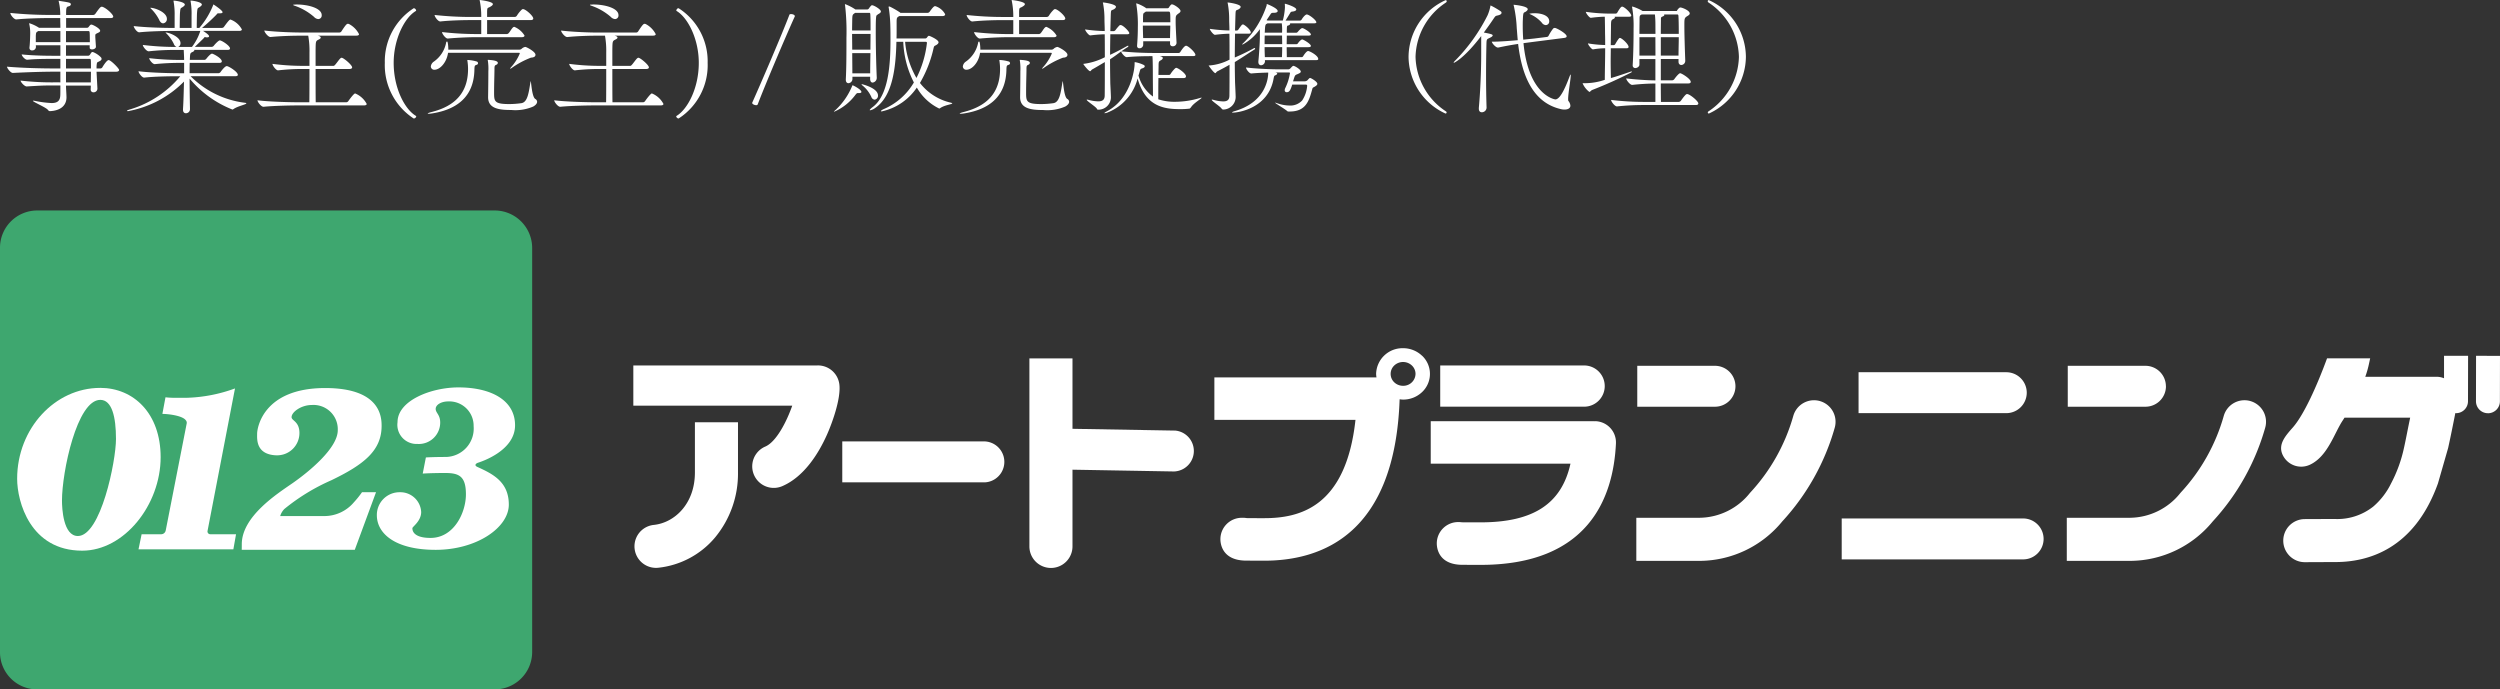
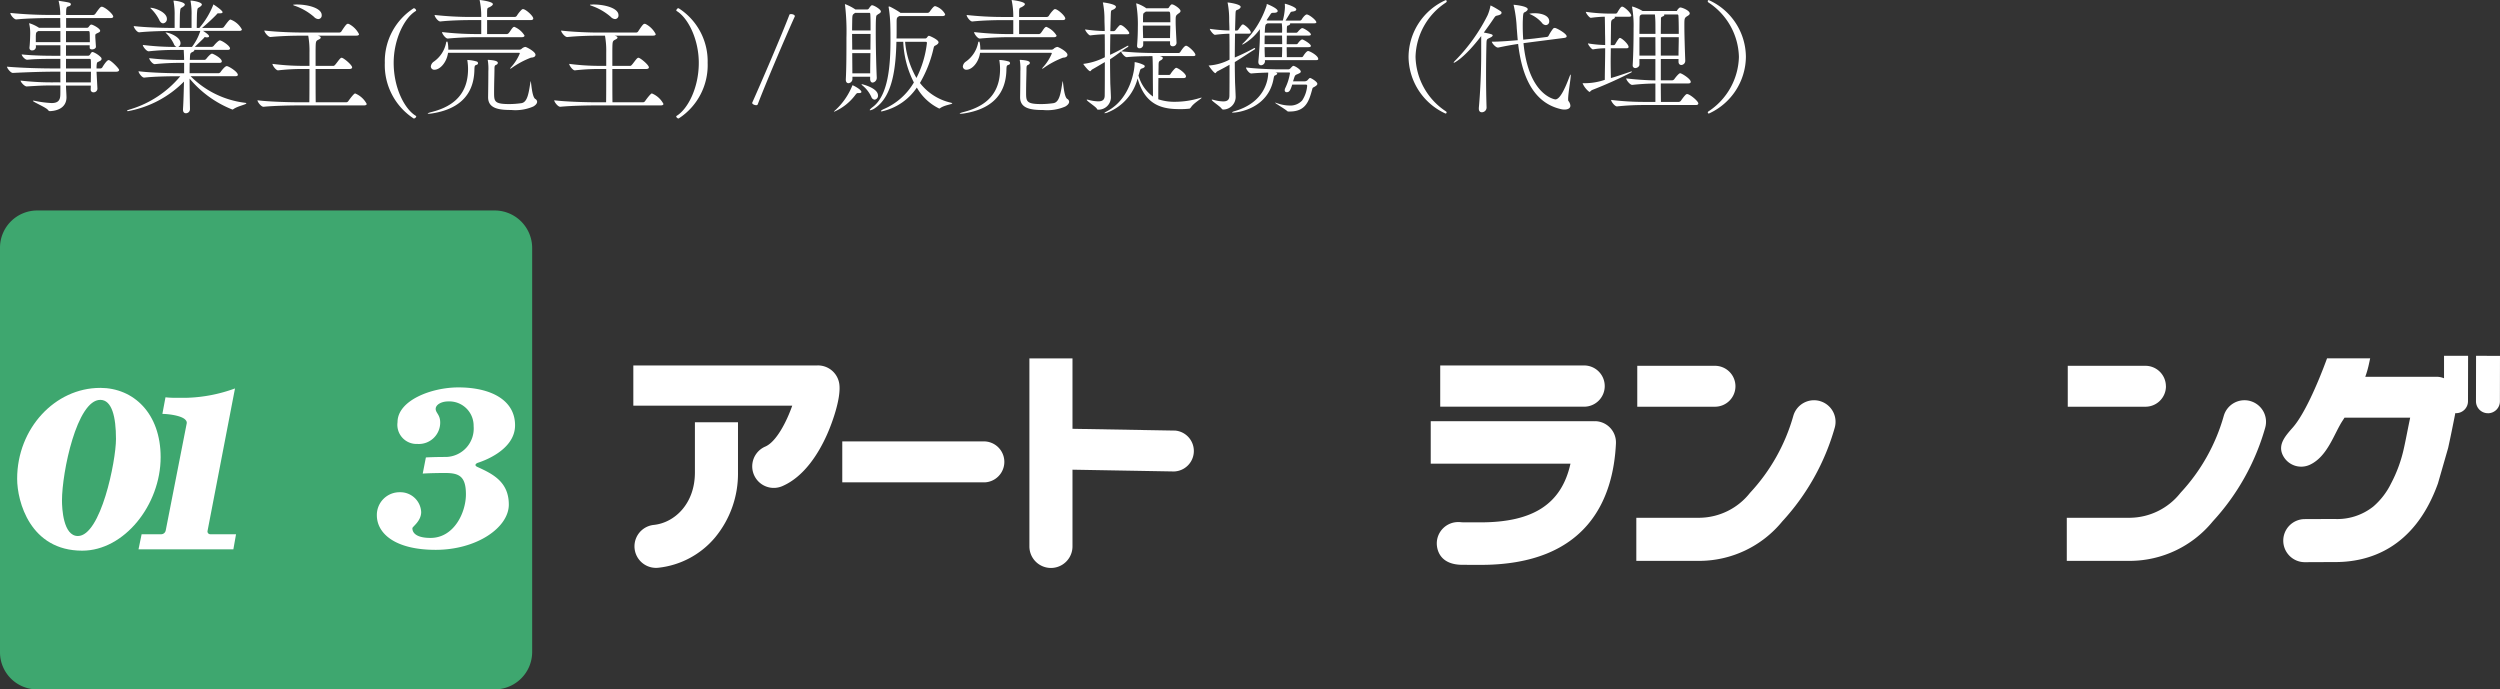
<svg xmlns="http://www.w3.org/2000/svg" width="280.586" height="77.371" viewBox="0 0 280.586 77.371">
  <rect x="0" y="0" width="280.586" height="77.371" fill="#333333" stroke="none" />
  <defs>
    <clipPath id="a">
      <rect width="280.586" height="77.371" fill="none" />
    </clipPath>
  </defs>
  <g clip-path="url(#a)">
    <g transform="translate(8601.333 -10842.296)">
      <path d="M13.02-3.654c.266,0,.35-.1.35-.2,0-.154-.924-1.106-1.176-1.106-.224,0-.672.742-.714.826a.293.293,0,0,1-.182.112h-.462v-.266c.042-.406.042-.406.2-.476.126-.07.364-.154.364-.322a.273.273,0,0,0-.07-.182,2.583,2.583,0,0,0-.91-.6.209.209,0,0,0-.14.042c-.07.042-.126.2-.21.294a.246.246,0,0,1-.182.084H7.406V-6.622h2.66v.28c0,.126.126.182.266.182.2,0,.434-.112.434-.294v-.014c-.014-.238-.07-.994-.07-1.106v-.14c0-.14.028-.168.224-.266.112-.056.322-.126.322-.266,0-.266-.84-.7-.98-.7-.084,0-.14.028-.322.28a.264.264,0,0,1-.21.084H7.42V-9.674H12.4c.238,0,.308-.084.308-.168,0-.238-.742-.938-1.2-1.092a.178.178,0,0,0-.084-.014c-.14,0-.252.126-.728.8a.318.318,0,0,1-.252.126H7.42v-.168c0-.588.028-.756.266-.8.154-.028.266-.126.266-.224s-.056-.154-.21-.2c-.336-.084-.8-.14-1.022-.182-.07-.014-.112-.028-.126-.028s-.014.014-.014.028.014.056.028.126a6.324,6.324,0,0,1,.154,1.442H5.67a44.824,44.824,0,0,1-4.508-.224v.014c0,.2.406.714.658.714h.014c1.274-.126,3-.154,3.78-.154H6.762v.364c0,.084.014.336.014.728H4.382L4.34-8.61A4.379,4.379,0,0,0,3.29-9.1c-.014,0-.014.014-.014.028a.273.273,0,0,0,.014.1,4.473,4.473,0,0,1,.1.994c0,.2-.028,1.246-.084,1.582v.07a.272.272,0,0,0,.308.28.405.405,0,0,0,.42-.378v-.028c0-.042-.014-.1-.014-.168H6.776v1.176H6.048c-.308,0-2.24,0-3.612-.154,0,.168.364.6.616.6H3.08c.826-.084,1.722-.1,3.108-.1h.588v1.078h-.56c-1.4,0-3.528-.042-5.432-.2,0,.168.406.7.658.7h.014c1.652-.084,3.374-.14,4.8-.14h.518v1.2H6.048a30.271,30.271,0,0,1-3.738-.2c0,.168.434.658.686.658H3.01c1.638-.1,1.806-.112,3.178-.112h.588c0,.63,0,1.064-.014,1.176-.042.6-.378.8-.98.8A11.413,11.413,0,0,1,3.948-.378c-.1-.014-.154-.028-.2-.028S3.7-.392,3.7-.378c0,.112,1.456.728,1.666.994.084.1.126.154.252.154C6.748.714,7.448.182,7.462-.756c0-.322-.056-1.092-.056-1.3V-2.1h2.786c0,.182-.014.322-.014.42v.028a.293.293,0,0,0,.308.308.42.42,0,0,0,.448-.42l-.1-1.89ZM6.776-6.972H4.018v-.714c.028-.364.028-.364.21-.49l.056-.042H6.776Zm3.43,3.318c0,.406-.014.84-.014,1.2H7.406v-1.2ZM9.954-8.218c.056,0,.1.084.1.1.028.168.028.686.028,1.148H7.406V-8.218Zm.1,3.122a.122.122,0,0,1,.14.126c.014.112.014.49.014.952h-2.8V-5.1ZM26.4-3.15c.224,0,.294-.07.294-.154,0-.336-1.022-.98-1.246-.98s-.686.644-.7.672a.336.336,0,0,1-.224.126H21.28c0-.406,0-.812.014-1.162h3.332c.21,0,.266-.084.266-.168,0-.378-.994-.868-1.092-.868-.168,0-.5.392-.644.574a.314.314,0,0,1-.2.126H21.308c0-.126.014-.252.014-.364.028-.42.07-.42.336-.546.07-.042.154-.1.154-.168,0-.014-.014-.028-.014-.042h3.738c.224,0,.28-.084.28-.168,0-.294-.924-.9-1.148-.9-.126,0-.476.35-.672.6a.341.341,0,0,1-.21.126H21.868l.966-.938c.1-.1.084-.154.182-.154.028,0,.056.014.084.014a.525.525,0,0,0,.14.014c.168,0,.224-.056.224-.126,0-.154-.392-.42-.672-.6h4.046c.238,0,.308-.084.308-.168a2.385,2.385,0,0,0-1.274-1.106c-.07,0-.154.014-.728.812a.29.29,0,0,1-.238.126H22.68a21.118,21.118,0,0,0,1.582-1.456c.112-.112.1-.182.266-.182H24.7c.21,0,.28-.056.28-.126,0-.21-1.008-.868-1.022-.868s-.028.042-.056.126a8.968,8.968,0,0,1-1.47,2.436l-.056.07h-.294c0-.308.014-1.456.028-1.652.056-.714.07-.5.392-.756.084-.07.154-.14.154-.21,0-.294-1.05-.448-1.246-.448a.03.03,0,0,0-.028.028.606.606,0,0,1,.014.07A8.162,8.162,0,0,1,21.5-9.954v1.386h-1.33c0-.308.014-1.456.028-1.652.056-.714.07-.5.392-.756.084-.07.154-.14.154-.21,0-.294-1.05-.448-1.246-.448a.03.03,0,0,0-.028.028.606.606,0,0,1,.014.07A8.162,8.162,0,0,1,19.6-9.954v1.386h-.224c-.8,0-2.94-.042-4.368-.21,0,.168.35.7.616.7h.014c1.246-.126,2.9-.154,3.668-.154h3.178a5.919,5.919,0,0,1-.938,1.792h-1.54a.45.45,0,0,0,.252-.42c0-.714-1.3-1.2-1.666-1.2h-.014c0,.014.042.056.112.126A4.357,4.357,0,0,1,19.5-6.8a.592.592,0,0,0,.308.364h-.168a29.776,29.776,0,0,1-3.612-.224c0,.182.406.714.658.714H16.7a26.858,26.858,0,0,1,2.87-.154h1.05c.014.28.042.826.042,1.022v.1H20.4a29.167,29.167,0,0,1-3.654-.2c0,.182.378.672.616.672h.014a27.6,27.6,0,0,1,2.968-.14h.322v1.162h-.5c-.8,0-3.192-.042-4.62-.224,0,.182.378.714.63.714h.014c1.232-.14,3.136-.154,3.906-.154h.14a11.705,11.705,0,0,1-5.7,3.738c-.182.056-.28.112-.28.14s.042.042.112.042A11.84,11.84,0,0,0,20.65-2.548c-.028,1.12-.056,2.282-.112,3.094V.6c0,.294.154.406.322.406a.454.454,0,0,0,.462-.462V.518c-.014-.8-.042-2.128-.042-3.4a11.981,11.981,0,0,0,4.8,3.472c.056,0,.084-.028.154-.07C26.684.21,27.65.014,27.65-.1c0-.028-.042-.056-.168-.07a10.372,10.372,0,0,1-6.09-2.982ZM18.312-9.086a.472.472,0,0,0,.42-.5c0-.756-1.372-1.246-1.848-1.246-.014,0-.014,0-.014.014s.028.042.1.112a4.747,4.747,0,0,1,.882,1.2C17.976-9.212,18.144-9.086,18.312-9.086ZM39.858-1.218c-.112,0-.476.448-.77.868a.29.29,0,0,1-.238.126H35.434c-.014-.868-.014-2.422-.014-3.738h3.808c.224,0,.294-.1.294-.182,0-.266-.966-1.078-1.176-1.078a.2.2,0,0,0-.126.056c-.112.07-.448.56-.6.728-.056.056-.112.126-.2.126h-2V-6.09c.014-1.022.014-1.008.378-1.19.14-.07.2-.14.2-.2,0-.084-.084-.168-.35-.224H40c.224,0,.294-.084.294-.168a2.627,2.627,0,0,0-1.148-1.148c-.028,0-.056-.014-.1-.014-.1,0-.2.028-.728.854a.285.285,0,0,1-.224.126H33.782c-.784,0-2.7-.056-4.116-.224,0,.182.42.728.686.728h.014C31.6-7.672,32.984-7.7,33.74-7.7h.854a9.672,9.672,0,0,1,.14,1.918v1.47h-.742a26.554,26.554,0,0,1-3.416-.224c0,.182.392.728.63.728h.014a23.809,23.809,0,0,1,2.7-.154h.812c0,1.274,0,2.87-.014,3.738H33.656c-.812,0-3.3-.042-4.76-.224,0,.182.406.728.672.728h.014c1.274-.126,3.22-.154,4-.154h7.266c.238,0,.308-.084.308-.168A2.564,2.564,0,0,0,39.858-1.218ZM33.292-11.2c-.1,0-.2.014-.308.014-.056,0-.07.014-.07.028s.028.056.07.07a6.543,6.543,0,0,1,2.254,1.274.719.719,0,0,0,.49.252.4.4,0,0,0,.378-.448C36.106-10.78,34.608-11.2,33.292-11.2ZM46.676,1.3C45.43.56,44.184-1.806,44.184-4.648c0-2.7,1.246-5.1,2.492-5.824a.056.056,0,0,0,.028-.056.3.3,0,0,0-.238-.252.084.084,0,0,0-.056.014,7.082,7.082,0,0,0-3.22,6.118,7.145,7.145,0,0,0,3.22,6.23c.014,0,.028.014.042.014a.3.3,0,0,0,.266-.238A.075.075,0,0,0,46.676,1.3ZM53.55-4.452a.172.172,0,0,0,.1-.154.2.2,0,0,0-.168-.2,4.188,4.188,0,0,0-1.022-.168h-.014a.5.5,0,0,1,.014.1,6.027,6.027,0,0,1,.07,1.022C52.486-.714,50.344.392,48.384.882c-.224.056-.378.126-.378.154s.042.028.112.028a3.255,3.255,0,0,0,.406-.042c2.716-.434,4.62-1.834,4.718-4.788C53.256-4.424,53.284-4.34,53.55-4.452ZM60.074-.6c-.392-.252-.448-1.988-.518-1.988a.082.082,0,0,0-.014.056c-.2,1.218-.322,2.31-1.036,2.408a9.786,9.786,0,0,1-1.344.1c-1.708,0-1.708-.308-1.708-1.344,0-.966.042-2.128.042-2.492,0-.42,0-.5.238-.588a.233.233,0,0,0,.14-.2c0-.126-.14-.28-1.036-.336-.112,0-.112.014-.112.014s.028.028.028.084A5.916,5.916,0,0,1,54.81-3.7c0,.126,0,.98-.028,2.87v.042c0,1.274,1.232,1.428,2.59,1.428A5.059,5.059,0,0,0,59.85.252c.294-.168.434-.364.434-.532A.376.376,0,0,0,60.074-.6ZM58.954-6.44a.812.812,0,0,0-.378.182.4.4,0,0,1-.252.126H50.316v-.1c0-.084-.028-.812-.14-.812a.118.118,0,0,0-.1.1,3.365,3.365,0,0,1-1.386,2.156.744.744,0,0,0-.336.546.378.378,0,0,0,.42.364c.56,0,1.344-.742,1.512-1.9h7.966a.074.074,0,0,1,.084.084,5.384,5.384,0,0,1-1.022,1.582c-.042.056-.07.084-.07.1S57.26-4,57.274-4a.379.379,0,0,0,.112-.042A9.6,9.6,0,0,1,59.6-5.236c.364-.014.5-.154.5-.322C60.1-5.908,59.08-6.44,58.954-6.44ZM58.7-10.682a.226.226,0,0,0-.14.056,3.418,3.418,0,0,0-.56.7.308.308,0,0,1-.224.126H54.67v-.574c.014-.588.07-.364.448-.63.112-.07.2-.154.2-.238,0-.294-1.428-.462-1.47-.462a.014.014,0,0,0-.014.014.208.208,0,0,0,.014.084A8.808,8.808,0,0,1,54.012-9.8H52.878a37.508,37.508,0,0,1-4.1-.224v.014c0,.182.378.714.63.714h.014c1.176-.126,2.688-.154,3.4-.154h1.19v1.568h-.476a34.262,34.262,0,0,1-3.92-.224v.014c0,.182.392.714.63.714h.014c1.162-.112,2.52-.154,3.206-.154h5.11c.224,0,.294-.1.294-.182a2.436,2.436,0,0,0-1.148-.98.223.223,0,0,0-.112.042c-.154.1-.35.476-.5.644a.332.332,0,0,1-.21.126H54.67V-9.45h4.886c.224,0,.294-.084.294-.182C59.85-9.912,59-10.682,58.7-10.682ZM73.164-1.218c-.112,0-.476.448-.77.868a.29.29,0,0,1-.238.126H68.74c-.014-.868-.014-2.422-.014-3.738h3.808c.224,0,.294-.1.294-.182,0-.266-.966-1.078-1.176-1.078a.2.2,0,0,0-.126.056c-.112.07-.448.56-.6.728-.056.056-.112.126-.2.126h-2V-6.09c.014-1.022.014-1.008.378-1.19.14-.07.2-.14.2-.2,0-.084-.084-.168-.35-.224H73.3c.224,0,.294-.084.294-.168A2.627,2.627,0,0,0,72.45-9.016c-.028,0-.056-.014-.1-.014-.1,0-.2.028-.728.854a.285.285,0,0,1-.224.126H67.088c-.784,0-2.7-.056-4.116-.224,0,.182.42.728.686.728h.014C64.9-7.672,66.29-7.7,67.046-7.7H67.9a9.672,9.672,0,0,1,.14,1.918v1.47H67.3a26.554,26.554,0,0,1-3.416-.224c0,.182.392.728.63.728h.014a23.809,23.809,0,0,1,2.7-.154h.812c0,1.274,0,2.87-.014,3.738H66.962c-.812,0-3.3-.042-4.76-.224,0,.182.406.728.672.728h.014c1.274-.126,3.22-.154,4-.154h7.266c.238,0,.308-.084.308-.168A2.564,2.564,0,0,0,73.164-1.218ZM66.6-11.2c-.1,0-.2.014-.308.014-.056,0-.07.014-.07.028s.028.056.07.07a6.543,6.543,0,0,1,2.254,1.274.719.719,0,0,0,.49.252.4.4,0,0,0,.378-.448C69.412-10.78,67.914-11.2,66.6-11.2ZM79.422-4.648a7.059,7.059,0,0,0-3.234-6.118c-.014-.014-.028-.014-.056-.014-.112,0-.224.154-.224.252a.056.056,0,0,0,.028.056c1.246.728,2.492,3.122,2.492,5.824,0,2.842-1.26,5.208-2.492,5.95a.075.075,0,0,0-.042.056.3.3,0,0,0,.252.238c.014,0,.028-.014.042-.014A7.121,7.121,0,0,0,79.422-4.648ZM89.208-9.87v-.014c0-.154-.238-.238-.42-.238-.084,0-.154.014-.182.056-.882,2.324-3.3,7.924-4.186,9.9v.014c0,.126.252.252.434.252a.2.2,0,0,0,.182-.07C85.82-2.058,88.172-7.588,89.208-9.87Zm17.5,9.688a6.076,6.076,0,0,1-3.458-2.212,13.6,13.6,0,0,0,1.526-3.892c.07-.308.126-.252.308-.364s.252-.21.252-.308c0-.294-.966-.7-.98-.7a.433.433,0,0,0-.112-.028c-.056,0-.154.112-.21.2a.266.266,0,0,1-.238.1h-3.178c.014-.308.014-.616.014-.91V-9.366c.014-.308.028-.392.308-.532h4.816c.252,0,.322-.1.322-.21a1.891,1.891,0,0,0-1.12-.91c-.154,0-.336.238-.63.644a.318.318,0,0,1-.2.112h-3.066l-.07-.056a9.972,9.972,0,0,0-1.064-.616.371.371,0,0,0-.14-.042.051.051,0,0,0-.056.056.178.178,0,0,0,.014.084,15.061,15.061,0,0,1,.182,2.128c.014.476.014.966.014,1.484,0,2.856-.238,6.2-1.974,7.518-.252.182-.35.308-.35.35s.014.028.056.028A1.345,1.345,0,0,0,98.2.434c2.03-1.358,2.338-4.634,2.408-7.448h.77a10.881,10.881,0,0,0,1.19,4.564A7.181,7.181,0,0,1,99.232.518c-.238.1-.364.2-.364.252,0,.014.028.028.1.028A6.386,6.386,0,0,0,102.9-1.876,5.815,5.815,0,0,0,105.406.476a.186.186,0,0,0,.112-.042c.49-.35,1.358-.434,1.358-.532Q106.876-.14,106.708-.182ZM97.874-11.116a.2.2,0,0,0-.084.028,1.982,1.982,0,0,0-.252.308.277.277,0,0,1-.2.14h-1.33l-.042-.028a5.606,5.606,0,0,0-1.12-.574c-.014,0-.014.014-.014.042a.369.369,0,0,0,.014.1A25.527,25.527,0,0,1,95-7.462c0,1.61,0,3.29-.07,4.662v.042c0,.28.14.392.294.392a.48.48,0,0,0,.448-.49v-.238h1.988v.238c0,.294.126.42.28.42a.527.527,0,0,0,.462-.546V-3.01c-.056-1.19-.112-3.4-.112-5.068,0-.63,0-1.176.028-1.568s.07-.322.238-.462c.056-.042.308-.14.308-.308C98.868-10.654,98.084-11.116,97.874-11.116Zm4.984,8.162a9.8,9.8,0,0,1-1.274-4.06h2.268c.14,0,.182.042.182.126A11.516,11.516,0,0,1,102.858-2.954ZM97.692-5.74c-.014.784-.028,1.568-.028,2.268h-2c0-.77-.014-1.54-.014-2.268Zm.014-2.548H95.634c0-.5.014-.882.014-1.106.014-.63.028-.658.252-.812l.07-.056h1.624c.07,0,.084.126.084.154C97.706-9.66,97.706-9.016,97.706-8.288Zm0,.392c0,.56-.014,1.162-.014,1.764H95.648c0-.658-.014-1.246-.014-1.764Zm-2,5.768c-.042,0-.056.028-.07.084A7.588,7.588,0,0,1,93.772.644.674.674,0,0,0,93.6.826c0,.014,0,.014.014.014a5.885,5.885,0,0,0,2.394-1.9c.126-.154.168-.2.28-.2h.14c.182,0,.252-.056.252-.126C96.684-1.652,95.76-2.128,95.7-2.128ZM96.81-2.24c-.014,0-.028-.014-.042-.014-.042,0-.07.014-.07.042s.014.028.042.056A3.516,3.516,0,0,1,97.8-.812a.427.427,0,0,0,.364.294.438.438,0,0,0,.378-.462C98.546-1.764,97.062-2.17,96.81-2.24Zm16.45-2.212a.172.172,0,0,0,.1-.154.2.2,0,0,0-.168-.2,4.188,4.188,0,0,0-1.022-.168h-.014a.5.5,0,0,1,.014.1,6.027,6.027,0,0,1,.07,1.022C112.2-.714,110.054.392,108.094.882c-.224.056-.378.126-.378.154s.042.028.112.028a3.255,3.255,0,0,0,.406-.042c2.716-.434,4.62-1.834,4.718-4.788C112.966-4.424,112.994-4.34,113.26-4.452ZM119.784-.6c-.392-.252-.448-1.988-.518-1.988a.082.082,0,0,0-.014.056c-.2,1.218-.322,2.31-1.036,2.408a9.786,9.786,0,0,1-1.344.1c-1.708,0-1.708-.308-1.708-1.344,0-.966.042-2.128.042-2.492,0-.42,0-.5.238-.588a.233.233,0,0,0,.14-.2c0-.126-.14-.28-1.036-.336-.112,0-.112.014-.112.014s.028.028.028.084a5.916,5.916,0,0,1,.056,1.19c0,.126,0,.98-.028,2.87v.042c0,1.274,1.232,1.428,2.59,1.428A5.059,5.059,0,0,0,119.56.252c.294-.168.434-.364.434-.532A.376.376,0,0,0,119.784-.6Zm-1.12-5.838a.812.812,0,0,0-.378.182.4.4,0,0,1-.252.126h-8.008v-.1c0-.084-.028-.812-.14-.812a.118.118,0,0,0-.1.1A3.365,3.365,0,0,1,108.4-4.788a.744.744,0,0,0-.336.546.378.378,0,0,0,.42.364c.56,0,1.344-.742,1.512-1.9h7.966a.074.074,0,0,1,.084.084,5.384,5.384,0,0,1-1.022,1.582c-.042.056-.07.084-.07.1s.014.014.028.014a.379.379,0,0,0,.112-.042,9.6,9.6,0,0,1,2.212-1.19c.364-.014.5-.154.5-.322C119.812-5.908,118.79-6.44,118.664-6.44Zm-.252-4.242a.226.226,0,0,0-.14.056,3.418,3.418,0,0,0-.56.7.308.308,0,0,1-.224.126H114.38v-.574c.014-.588.07-.364.448-.63.112-.07.2-.154.2-.238,0-.294-1.428-.462-1.47-.462a.014.014,0,0,0-.014.014.208.208,0,0,0,.014.084,8.808,8.808,0,0,1,.168,1.806h-1.134a37.508,37.508,0,0,1-4.1-.224v.014c0,.182.378.714.63.714h.014c1.176-.126,2.688-.154,3.4-.154h1.19v1.568h-.476a34.262,34.262,0,0,1-3.92-.224v.014c0,.182.392.714.63.714h.014c1.162-.112,2.52-.154,3.206-.154h5.11c.224,0,.294-.1.294-.182a2.436,2.436,0,0,0-1.148-.98.223.223,0,0,0-.112.042c-.154.1-.35.476-.5.644a.332.332,0,0,1-.21.126H114.38V-9.45h4.886c.224,0,.294-.084.294-.182C119.56-9.912,118.706-10.682,118.412-10.682Zm6.272,9.926c0-.252-.07-1.526-.07-1.624-.014-.784-.028-1.708-.028-2.674.462-.294.868-.6,1.246-.882.014.168.406.644.616.644h.014c.98-.1,2.142-.112,2.884-.112.042.532.042,1.792.042,2.1,0,.588.014,1.582.014,2.436a4.352,4.352,0,0,1-1.624-2.366,3.615,3.615,0,0,0,.112-.364c.1-.35.1-.364.308-.434s.28-.14.28-.224a.172.172,0,0,0-.1-.154,3.622,3.622,0,0,0-.994-.322c-.028,0-.042.014-.042.07v.14c0,.476-.364,3.864-3.108,5.306-.2.112-.28.168-.28.2s.014.014.042.014a1,1,0,0,0,.364-.1A5.608,5.608,0,0,0,127.68-2.9c.868,3.15,2.968,3.444,4.76,3.444A8.306,8.306,0,0,0,133.49.49c.056,0,.126-.084.2-.182.294-.448,1.176-.952,1.176-1.036,0-.014-.014-.014-.028-.014a.92.92,0,0,0-.182.042,9.691,9.691,0,0,1-2.744.42A5.8,5.8,0,0,1,130-.56c0-.728,0-1.61.014-2.38h2.814c.224,0,.28-.1.28-.2,0-.308-.882-.952-1.106-.952-.112,0-.476.448-.616.672a.215.215,0,0,1-.168.126h-1.2c0-.406.014-.77.014-1.036,0-.434.028-.49.266-.616.112-.056.21-.154.21-.252,0-.056-.056-.14-.322-.21h3.7c.224,0,.28-.056.28-.14,0-.266-.8-1.022-1.05-1.022-.224,0-.644.7-.644.7a.27.27,0,0,1-.168.112h-2.66a37.42,37.42,0,0,1-3.794-.182c.238-.168.476-.336.714-.476a.2.2,0,0,0,.084-.112.037.037,0,0,0-.042-.042.322.322,0,0,0-.126.042c-.616.35-1.232.672-1.89.98,0-.77.014-1.54.028-2.31h1.862c.21,0,.266-.056.266-.126,0-.182-.7-.91-.98-.91a.226.226,0,0,0-.126.042,4.9,4.9,0,0,0-.448.532.426.426,0,0,1-.168.112h-.406l.042-1.61c.028-.854.014-.672.35-.84.126-.07.238-.182.238-.28,0-.308-1.344-.49-1.428-.49-.028,0-.042.014-.042.028a.571.571,0,0,0,.028.1,9.868,9.868,0,0,1,.154,1.834c0,.322.028.742.028,1.246a16.545,16.545,0,0,1-2.2-.182c0,.154.406.672.574.672h.014a15.532,15.532,0,0,1,1.61-.126c.014.77.014,1.666.014,2.576a7.134,7.134,0,0,1-2.38.742h-.042c0,.056.6.826.77.826.084,0,.112-.126.238-.2.5-.28,1.008-.588,1.414-.826,0,1.428,0,2.842-.014,3.78-.014.392-.182.63-.728.63A4.551,4.551,0,0,1,122.15-.5a.616.616,0,0,0-.14-.028c-.028,0-.042.014-.042.028,0,.14.98.742,1.134.994.056.084.056.112.14.112A1.4,1.4,0,0,0,124.684-.756ZM128.31-7.07h3.01v.252a.279.279,0,0,0,.308.308.4.4,0,0,0,.42-.378v-.028c-.042-.854-.1-1.806-.1-2.366,0-.616,0-.658.266-.868.07-.056.28-.154.28-.322,0-.252-.742-.742-.952-.742a.163.163,0,0,0-.1.028,1.293,1.293,0,0,0-.238.308.2.2,0,0,1-.182.1h-2.38l-.07-.056a4.172,4.172,0,0,0-1.008-.49.037.037,0,0,0-.042.042c0,.028.014.056.014.084a13.788,13.788,0,0,1,.168,2.562c0,.518-.014,1.148-.084,2.03v.042a.253.253,0,0,0,.266.28.412.412,0,0,0,.42-.364Zm-.042-1.764h3.08c0,.42-.028.882-.028,1.4H128.3C128.282-7.966,128.268-8.4,128.268-8.834Zm.28-1.526.056-.042h2.548c.2,0,.2.1.2,1.2h-3.066V-9.66C128.3-10.276,128.3-10.178,128.548-10.36Zm18.27,4.382c-.168,0-.448.392-.56.588a.217.217,0,0,1-.154.1h-1.68c0-.336-.014-.714-.014-1.12h2.45c.21,0,.266-.07.266-.14,0-.238-.868-.728-.966-.728s-.294.154-.49.434a.217.217,0,0,1-.154.1H144.41c0-.35.014-.672.014-.966h2.436c.21,0,.266-.056.266-.126,0-.224-.8-.714-.966-.714-.14,0-.42.322-.49.406a.324.324,0,0,1-.154.112h-1.092v-.308c.014-.308,0-.476.112-.49s.266-.112.266-.2a.106.106,0,0,0-.028-.056h2.7c.21,0,.266-.056.266-.112,0-.238-.812-.882-1.078-.882-.14,0-.406.28-.574.574a.27.27,0,0,1-.168.112h-1.638l.49-.8c.056-.1.1-.2.266-.21.308-.028.448-.126.448-.238,0-.28-1.176-.63-1.218-.63-.014,0-.028-.014-.042-.014s-.028.014-.028.042a3.424,3.424,0,0,1,.014.406,6.967,6.967,0,0,1-.238,1.442h-1.694l-.126-.042.42-.63c.112-.2.182-.2.42-.2s.406-.07.406-.2c0-.322-1.19-.784-1.2-.784-.042,0-.028.056-.042.168a10.537,10.537,0,0,1-2.632,4.228c-.07.056-.1.1-.1.126s.014.028.042.028A5.8,5.8,0,0,0,141.4-8.428v.9c0,.518-.1,2.128-.168,2.7v.084c0,.252.14.364.308.364a.463.463,0,0,0,.434-.476v-.028l-.014-.07h5.726c.21,0,.266-.056.266-.126C147.952-5.474,146.986-5.978,146.818-5.978Zm-6.02-.168a.168.168,0,0,0,.07-.112.051.051,0,0,0-.056-.056.379.379,0,0,0-.112.042c-.434.238-1.218.644-2.114,1.022,0-.868.014-1.792.028-2.674h1.526c.182,0,.238-.056.238-.14,0-.266-.532-.742-.812-.882a.084.084,0,0,0-.056-.014.226.226,0,0,0-.126.042,5.291,5.291,0,0,0-.392.532.405.405,0,0,1-.154.112h-.224l.042-1.54c.028-.854.014-.672.35-.84.126-.07.238-.182.238-.28,0-.308-1.344-.49-1.428-.49-.028,0-.042.014-.042.028a.571.571,0,0,0,.028.1,9.868,9.868,0,0,1,.154,1.834c0,.308.028.7.028,1.176a16.733,16.733,0,0,1-2.2-.182c0,.154.406.672.574.672h.014a15.532,15.532,0,0,1,1.61-.126c.014.854.014,1.89.014,2.912a5.894,5.894,0,0,1-2.31.658h-.042c0,.014.014.028.042.056.21.322.6.8.714.8.07,0,.1-.126.224-.2.49-.252.952-.5,1.372-.742,0,1.33,0,2.632-.014,3.5-.014.378-.168.616-.7.616A4.551,4.551,0,0,1,136.178-.5a.616.616,0,0,0-.14-.028c-.028,0-.042.014-.042.028,0,.14.952.742,1.106.98a.232.232,0,0,0,.21.112A1.418,1.418,0,0,0,138.684-.8c0-.266-.07-1.6-.07-1.736-.014-.658-.028-1.414-.028-2.2C139.538-5.32,140.308-5.852,140.8-6.146Zm6.244,3.192c-.056,0-.084.014-.308.266a.5.5,0,0,1-.336.112h-1.274l.14-.434c.112-.336.21-.294.406-.392.14-.07.322-.126.322-.266,0-.252-.686-.644-.826-.644-.042,0-.1.014-.322.266a.4.4,0,0,1-.238.126h-1.05c-.5,0-2.31-.042-3.71-.21,0,.2.364.672.588.672h.014c.588-.056,1.246-.084,1.89-.1,0,.686-.28,3.332-3.808,4.34-.14.042-.252.1-.252.126s.028.028.1.028c.616,0,3.976-.49,4.564-3.822.07-.378.112-.322.252-.392.084-.042.154-.112.154-.168s-.042-.084-.21-.126h1.54c.07,0,.1.028.1.084a5.929,5.929,0,0,1-.546,1.708.55.55,0,0,0-.042.2.206.206,0,0,0,.224.224c.294,0,.42-.21.616-.854h1.568a.138.138,0,0,1,.112.14,3.5,3.5,0,0,1-.56,1.638A1.807,1.807,0,0,1,144.7.14a4.256,4.256,0,0,1-1.414-.28.687.687,0,0,0-.168-.042h-.014c0,.07,1.036.658,1.358.938a.18.18,0,0,0,.14.056h.154c1.82,0,2.17-1.2,2.534-2.548.042-.154.1-.14.238-.224.224-.126.322-.224.322-.336C147.854-2.548,147.126-2.954,147.042-2.954Zm-3.136-3.458c0,.448-.014.868-.028,1.12H141.96c-.014-.35-.028-.714-.028-1.12Zm-.014-1.624h-1.946c0-.07.014-.14.014-.21.028-.532.042-.714.2-.784a.608.608,0,0,0,.1-.056h1.6A5.911,5.911,0,0,1,143.892-8.036Zm.014,1.288h-1.974c0-.322,0-.644.014-.966h1.946C143.892-7.5,143.906-7.14,143.906-6.748ZM162.358.924a.148.148,0,0,0-.07-.126,7.535,7.535,0,0,1-3.416-6.118,7.508,7.508,0,0,1,3.416-6.1.191.191,0,0,0,.084-.14.118.118,0,0,0-.126-.126,7.033,7.033,0,0,0-4.158,6.37,7.068,7.068,0,0,0,4.144,6.356C162.316,1.036,162.358.994,162.358.924Zm13.8-4.046c-.63,1.694-1.148,2.576-1.6,2.576,0,0-3-.392-3.57-6.314l1.176-.154,3.388-.434c.224-.028.28-.1.28-.182,0-.308-1.134-.938-1.316-.938a.277.277,0,0,0-.2.07,5.3,5.3,0,0,0-.5.784.255.255,0,0,1-.182.154l-1.456.182-1.218.126c-.042-.546-.056-1.064-.056-1.554,0-.252,0-.476.014-.7.028-.882.1-.756.294-.868.154-.1.252-.2.252-.294,0-.364-1.54-.5-1.582-.5a.014.014,0,0,0-.014.014c0,.014.014.028.028.084a14.033,14.033,0,0,1,.336,2.548c.028.266.056.756.112,1.33-.98.084-2.1.168-2.912.168.014.168.434.658.686.658h.042c.63-.14,1.456-.294,2.226-.406.322,2.66,1.218,6.482,4.774,7.308a1.678,1.678,0,0,0,.434.056c.392,0,.658-.154.658-.434a.928.928,0,0,0-.224-.532c-.028-.028-.028-.112-.028-.224,0-.616.294-2.254.294-2.66a.2.2,0,0,0-.014-.084C176.26-3.346,176.2-3.234,176.162-3.122Zm-7.7-7.294a9.213,9.213,0,0,0-1.092-.644c-.042-.014-.056-.028-.07-.028s-.014.028-.028.1a4.942,4.942,0,0,1-.308.994,19.891,19.891,0,0,1-3.7,5.152.43.43,0,0,0-.112.182.014.014,0,0,0,.014.014c.014,0,1.092-.42,3.08-3.01V-5.6c0,1.652-.084,4.018-.266,6.006V.49c0,.294.154.406.336.406a.534.534,0,0,0,.532-.5V.364c-.042-1.288-.056-2.478-.056-3.6,0-1.246.014-2.408.042-3.528.014-.574.042-.532.42-.714.168-.084.28-.168.28-.252,0-.126-.28-.182-.994-.322.364-.5.742-1.022,1.106-1.568.2-.294.21-.294.448-.35.322-.07.434-.182.434-.294A.225.225,0,0,0,168.462-10.416Zm3.766.2a2.274,2.274,0,0,0-.574.056c0,.014.042.028.126.07a3.724,3.724,0,0,1,1.274.938.578.578,0,0,0,.448.266.4.4,0,0,0,.378-.434C173.88-9.926,173.082-10.22,172.228-10.22ZM190.316.084c.238,0,.294-.084.294-.182,0-.252-.952-1.05-1.26-1.05-.07,0-.168,0-.7.756a.336.336,0,0,1-.238.126h-2c0-.406-.014-1.162-.014-2.072h3.066c.238,0,.294-.084.294-.182,0-.336-1.022-.966-1.19-.966-.126,0-.462.392-.658.672a.336.336,0,0,1-.238.126H186.4V-5.082h1.988v.308c0,.252.154.364.308.364a.463.463,0,0,0,.448-.462V-4.9c-.042-1.148-.1-2.856-.1-3.906,0-.8,0-.882.308-1.078.084-.056.294-.154.294-.308,0-.336-.854-.672-1.05-.672a.2.2,0,0,0-.1.028.976.976,0,0,0-.252.28c-.028.042-.042.084-.056.084h-3.836a5.114,5.114,0,0,0-1.134-.5c-.028,0-.042.014-.042.056a.246.246,0,0,0,.014.084,12.034,12.034,0,0,1,.154,2.3c0,.98-.014,2.716-.1,4.13v.028a.283.283,0,0,0,.294.308c.21,0,.462-.168.462-.378v-.63h1.792v2.394a32.341,32.341,0,0,1-3.276-.224c0,.182.42.728.672.728h.014a25.239,25.239,0,0,1,2.59-.154V-.266H184.52a31.009,31.009,0,0,1-3.7-.224c0,.182.406.728.658.728h.014A28.274,28.274,0,0,1,184.45.084Zm-7.77-6.37c.182,0,.238-.07.238-.154,0-.252-.574-.84-.91-.994a.607.607,0,0,0-.07-.014c-.07,0-.21.154-.518.7a.249.249,0,0,1-.154.112h-.35c.014-1.092.028-2.016.028-2.338.014-.378.028-.49.266-.6.1-.042.168-.112.168-.182a.107.107,0,0,0-.028-.07h1.6c.2,0,.266-.056.266-.126,0-.266-.77-1.008-1.022-1.008-.07,0-.168.014-.546.672a.24.24,0,0,1-.168.112h-.672a19.707,19.707,0,0,1-2.688-.2c0,.154.392.672.56.672h.014a13.8,13.8,0,0,1,1.554-.126c.014.5.028,1.652.028,1.946.014.392.014.812.014,1.232a12.98,12.98,0,0,1-1.932-.182c0,.154.406.672.56.672h.014a8.443,8.443,0,0,1,1.358-.126c0,1.3-.042,2.6-.042,3.542a6.849,6.849,0,0,1-2.408.378c-.056,0-.084,0-.084.014a2.384,2.384,0,0,0,.756.966c.1,0,.168-.154.336-.224a46.666,46.666,0,0,0,4.368-1.96.131.131,0,0,0,.07-.1c0-.014,0-.014-.028-.014a.246.246,0,0,0-.084.014c-.728.252-1.512.518-2.24.728-.014-.518-.028-1.19-.028-1.876,0-.49.014-.994.014-1.47ZM186.4-7.9c0-.8.014-1.4.014-1.652,0-.21.028-.238.21-.308.07-.028.168-.084.168-.154a.077.077,0,0,0-.042-.07h1.512c.084,0,.112.112.112.126.028.35.042,1.12.042,2.058Zm0,2.436V-7.532h2.016c0,.658-.028,1.386-.028,2.072Zm-.6-2.436H184c0-.7.014-1.288.014-1.638,0-.42.028-.434.252-.546h1.47A10.69,10.69,0,0,1,185.794-9Zm0,2.436H184V-7.532h1.792Zm6.006,6.5a7.068,7.068,0,0,0,4.144-6.356,7.033,7.033,0,0,0-4.158-6.37.118.118,0,0,0-.126.126.191.191,0,0,0,.084.14,7.508,7.508,0,0,1,3.416,6.1A7.535,7.535,0,0,1,191.744.8a.148.148,0,0,0-.07.126C191.674.994,191.716,1.036,191.8,1.036Z" transform="translate(-8601.333 10854)" fill="#fff" />
      <g transform="translate(-8461.04 10892.793)">
        <g transform="translate(-140.293 -26.874)">
          <path d="M252.77,27.527a2.314,2.314,0,0,0-2.314-2.314H234.306v4.628h16.151a2.315,2.315,0,0,0,2.314-2.314" transform="translate(-72.664 -7.819)" fill="#fff" />
-           <path d="M321.244,28.617a2.3,2.3,0,0,0-2.294-2.3H302.366v4.593H318.95a2.3,2.3,0,0,0,2.294-2.3" transform="translate(-93.772 -8.163)" fill="#fff" />
-           <path d="M322.285,52.406a2.3,2.3,0,0,0-2.294-2.3H299.625V54.7h20.366a2.3,2.3,0,0,0,2.294-2.3" transform="translate(-92.922 -15.54)" fill="#fff" />
          <path d="M277.385,27.572a2.3,2.3,0,0,0-2.3-2.3h-8.72v4.592h8.72a2.3,2.3,0,0,0,2.3-2.3" transform="translate(-82.607 -7.839)" fill="#fff" />
          <path d="M404.157,30.092A1.342,1.342,0,0,0,405.5,28.75l.009-5.1-2.686-.006-.009,5.1a1.342,1.342,0,0,0,1.342,1.345" transform="translate(-124.924 -7.333)" fill="#fff" />
          <path d="M286.813,30.963a2.419,2.419,0,0,0-2.984,1.666,21.054,21.054,0,0,1-4.856,8.634,7.322,7.322,0,0,1-5.636,2.8h-7.127V48.9h7.127a12.051,12.051,0,0,0,9.256-4.432,25.926,25.926,0,0,0,5.887-10.518,2.417,2.417,0,0,0-1.667-2.985" transform="translate(-82.559 -9.574)" fill="#fff" />
          <path d="M347.415,27.572a2.3,2.3,0,0,0-2.3-2.3H336.4v4.592h8.721a2.3,2.3,0,0,0,2.3-2.3" transform="translate(-104.326 -7.839)" fill="#fff" />
          <path d="M356.846,30.963a2.42,2.42,0,0,0-2.986,1.666,21.041,21.041,0,0,1-4.854,8.634,7.326,7.326,0,0,1-5.637,2.8h-7.126V48.9h7.126a12.055,12.055,0,0,0,9.258-4.432,25.931,25.931,0,0,0,5.885-10.518,2.417,2.417,0,0,0-1.666-2.985" transform="translate(-104.278 -9.574)" fill="#fff" />
          <path d="M153.035,37.57H137.028v4.594h16.007a2.3,2.3,0,0,0,0-4.594" transform="translate(-42.496 -11.651)" fill="#fff" />
          <path d="M183.78,32.165l-11.473-.2v-7.9h-4.836v21.1a2.418,2.418,0,0,0,4.836,0V36.554l11.389.2a2.3,2.3,0,0,0,.083-4.594" transform="translate(-51.937 -7.462)" fill="#fff" />
          <path d="M343.507,57.019" transform="translate(-106.531 -17.683)" fill="#fff" />
          <path d="M389.393,23.637l0,2.524a2.493,2.493,0,0,0-.381-.119c-.085-.017-.168-.029-.253-.039-.06-.006-.124-.007-.183-.009h-8.021a10.689,10.689,0,0,0,.432-1.536l.116-.531-4.838-.006c-1.129,3.082-2.6,6.353-3.854,7.776-.842.95-1.663,1.887-1.14,3.041a2.3,2.3,0,0,0,3.042,1.14c2.017-.918,2.748-3.539,3.711-4.983.069-.1.13-.207.2-.309h7.37c-.244,1.135-.486,2.459-.7,3.407a15.48,15.48,0,0,1-1.445,3.972,8.112,8.112,0,0,1-1.99,2.589,6.5,6.5,0,0,1-4.375,1.4l-3.32.014a2.418,2.418,0,1,0,.073,4.835l3.2-.014c3.87.043,9.032-1.476,11.674-8.826l1.142-3.972c.3-1.35.591-2.83.809-3.923.024,0,.048.013.074.013a1.343,1.343,0,0,0,1.347-1.34l.01-5.1Z" transform="translate(-115.089 -7.33)" fill="#fff" />
          <path d="M123.674,25.212H103.035v4.512h17.837c-.625,1.785-1.783,4.059-3.03,4.594a2.417,2.417,0,1,0,1.91,4.441c2.494-1.076,4.11-3.741,5.022-5.789.613-1.374,1.592-4.114,1.38-5.671a2.417,2.417,0,0,0-2.48-2.088" transform="translate(-31.954 -7.819)" fill="#fff" />
          <path d="M110.006,40.089c0,3.553-2.319,5.651-4.612,5.887a2.417,2.417,0,0,0,.493,4.809,9.661,9.661,0,0,0,6.368-3.383,11.234,11.234,0,0,0,2.586-7.313V34.458h-4.835Z" transform="translate(-32.013 -10.686)" fill="#fff" />
-           <path d="M220.87,23.25a3.074,3.074,0,0,0-2.134-.845,2.958,2.958,0,0,0-3.019,2.886,2.63,2.63,0,0,0,.041.389H197.563v4.77H213.4c-1.073,9.813-6.282,11.032-10.248,11.032-1.091,0-1.667,0-1.974-.009a2.33,2.33,0,0,0-.506-.034,2.4,2.4,0,0,0-2.431,2.451c.013.542.249,2.312,2.814,2.355l2.1.009c6.649,0,14.681-3.14,15.2-18.106a.033.033,0,0,0,0-.012,2.826,2.826,0,0,0,.387.037,3.069,3.069,0,0,0,2.134-.844,2.8,2.8,0,0,0,0-4.08m-2.134,3.376a1.419,1.419,0,0,1-.988-.39,1.3,1.3,0,0,1,0-1.89,1.443,1.443,0,0,1,1.976,0,1.3,1.3,0,0,1,.41.945,1.369,1.369,0,0,1-1.4,1.335" transform="translate(-61.269 -6.948)" fill="#fff" />
          <path d="M251.274,34.282c-.038,0-.077.006-.113.006v-.009h-18.4v4.772h15.683c-1,4.516-4.185,6.583-10.09,6.583-1.251,0-1.839,0-2.118-.007a2.26,2.26,0,0,0-.336-.024,2.4,2.4,0,0,0-2.459,2.432c.01.546.239,2.333,2.824,2.365l2.089.007c12.018,0,14.9-7.411,15.194-13.627a2.385,2.385,0,0,0-2.27-2.5" transform="translate(-72.184 -10.631)" fill="#fff" />
          <path d="M55.535,0H4.194A4.179,4.179,0,0,0,0,4.192V49.614a4.164,4.164,0,0,0,4.194,4.135H55.535a4.2,4.2,0,0,0,4.192-4.135V4.192A4.212,4.212,0,0,0,55.535,0" fill="#3ea76f" />
          <path d="M25.589,44.885s-.027.141,2.358-12.027a.424.424,0,0,0-.117-.348c-.406-.529-2.037-.7-2.617-.7l.348-1.863A9.764,9.764,0,0,0,26.9,30h1.105a17.063,17.063,0,0,0,5.358-1.049L30.285,44.926a.312.312,0,0,0,.306.39H33.48l-.3,1.692H22.534l.348-1.692H25.1a.516.516,0,0,0,.486-.432" transform="translate(-6.988 -8.979)" fill="#fff" />
          <path d="M12.107,28.863c-5.065,0-9.317,4.552-9.317,10.2,0,2.545,1.451,8.069,7.305,8.069,4.709,0,8.8-5.133,8.8-10.494,0-4.9-3.02-7.778-6.791-7.778m-2.5,16.626c-1.654,0-1.782-3.14-1.782-3.98,0-3.207,1.68-11.3,4.3-11.3,1.3,0,1.761,1.894,1.761,4.389s-1.71,10.892-4.281,10.892" transform="translate(-0.865 -8.951)" fill="#fff" />
-           <path d="M43.4,36.444c-2.528,0-2.345-1.844-2.345-2.441s.642-5.115,7.639-5.115c6.194,0,6.332,3.234,6.332,4.243,0,2.776-1.98,4.339-5.628,6.1a22.7,22.7,0,0,0-5.291,3.234,1.921,1.921,0,0,0-.464.791H48.6a4.338,4.338,0,0,0,3.319-1.549,10.561,10.561,0,0,0,.908-1.13H54.4l-2.386,6.467H39.326s.007-.257.007-.631c0-3.126,4-5.673,5.706-6.855,1.832-1.273,5.066-3.929,5.066-5.932a2.725,2.725,0,0,0-2.92-2.835c-1.178,0-2.264.786-2.264,1.364,0,.407.882.475.882,1.782a2.5,2.5,0,0,1-2.4,2.5" transform="translate(-12.196 -8.959)" fill="#fff" />
          <path d="M65.875,35.13a2.4,2.4,0,0,0,2.543-2.41c0-.882-.507-1.066-.507-1.527s.626-.836,1.4-.836a2.729,2.729,0,0,1,2.859,2.771,3.188,3.188,0,0,1-3.105,3.462c-1.459,0-2.254.054-2.254.054l-.354,1.811s.962-.066,2.506-.066,2.342.339,2.342,2.392-1.34,4.895-3.971,4.895c-2.037,0-2.037-.923-2.037-1.093s.987-.781.987-1.819A2.34,2.34,0,0,0,63.9,40.548a2.548,2.548,0,0,0-2.591,2.59c0,2,1.992,3.876,6.6,3.876s8.211-2.5,8.211-5.08-1.855-3.463-3.529-4.225c-.374-.17-.2-.382.093-.479s4.136-1.314,4.136-4.193-2.788-4.254-6.352-4.254c-3.071,0-6.838,1.476-6.838,3.9a2.149,2.149,0,0,0,2.243,2.444" transform="translate(-19.013 -8.926)" fill="#fff" />
        </g>
      </g>
    </g>
  </g>
</svg>